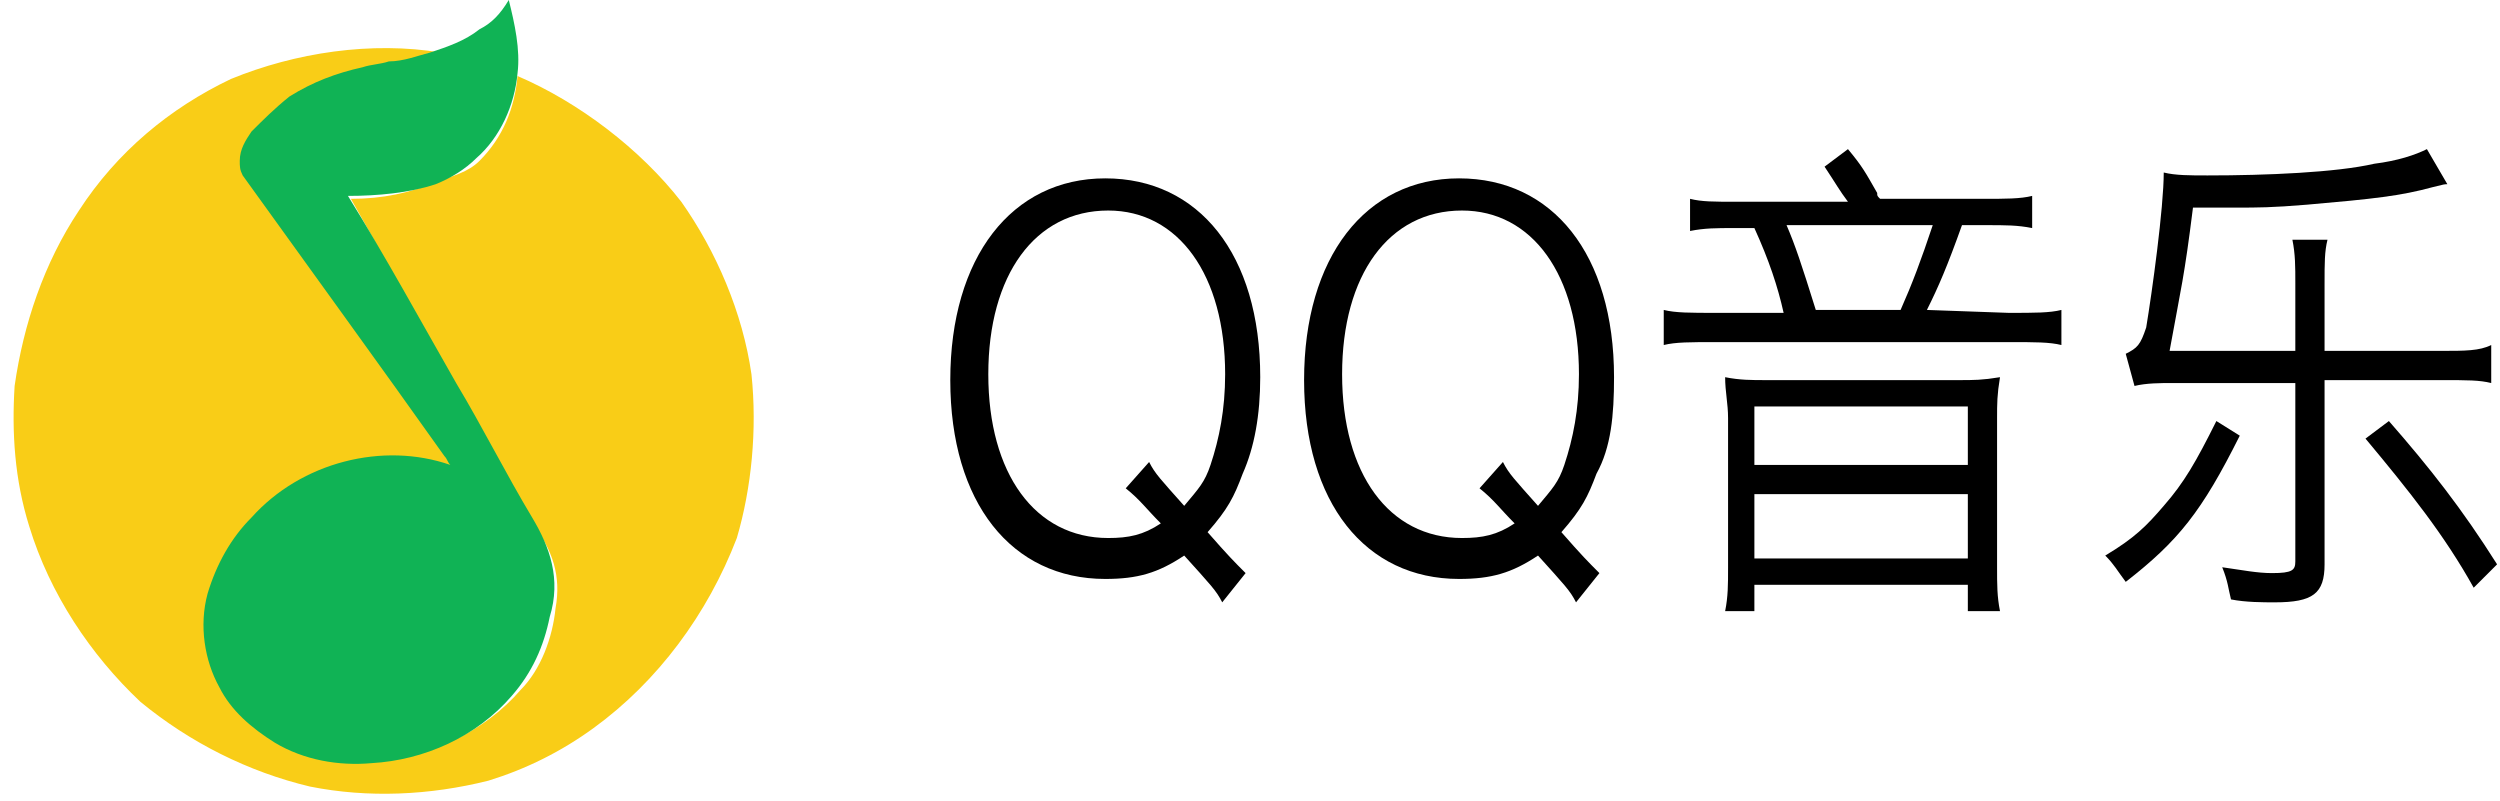
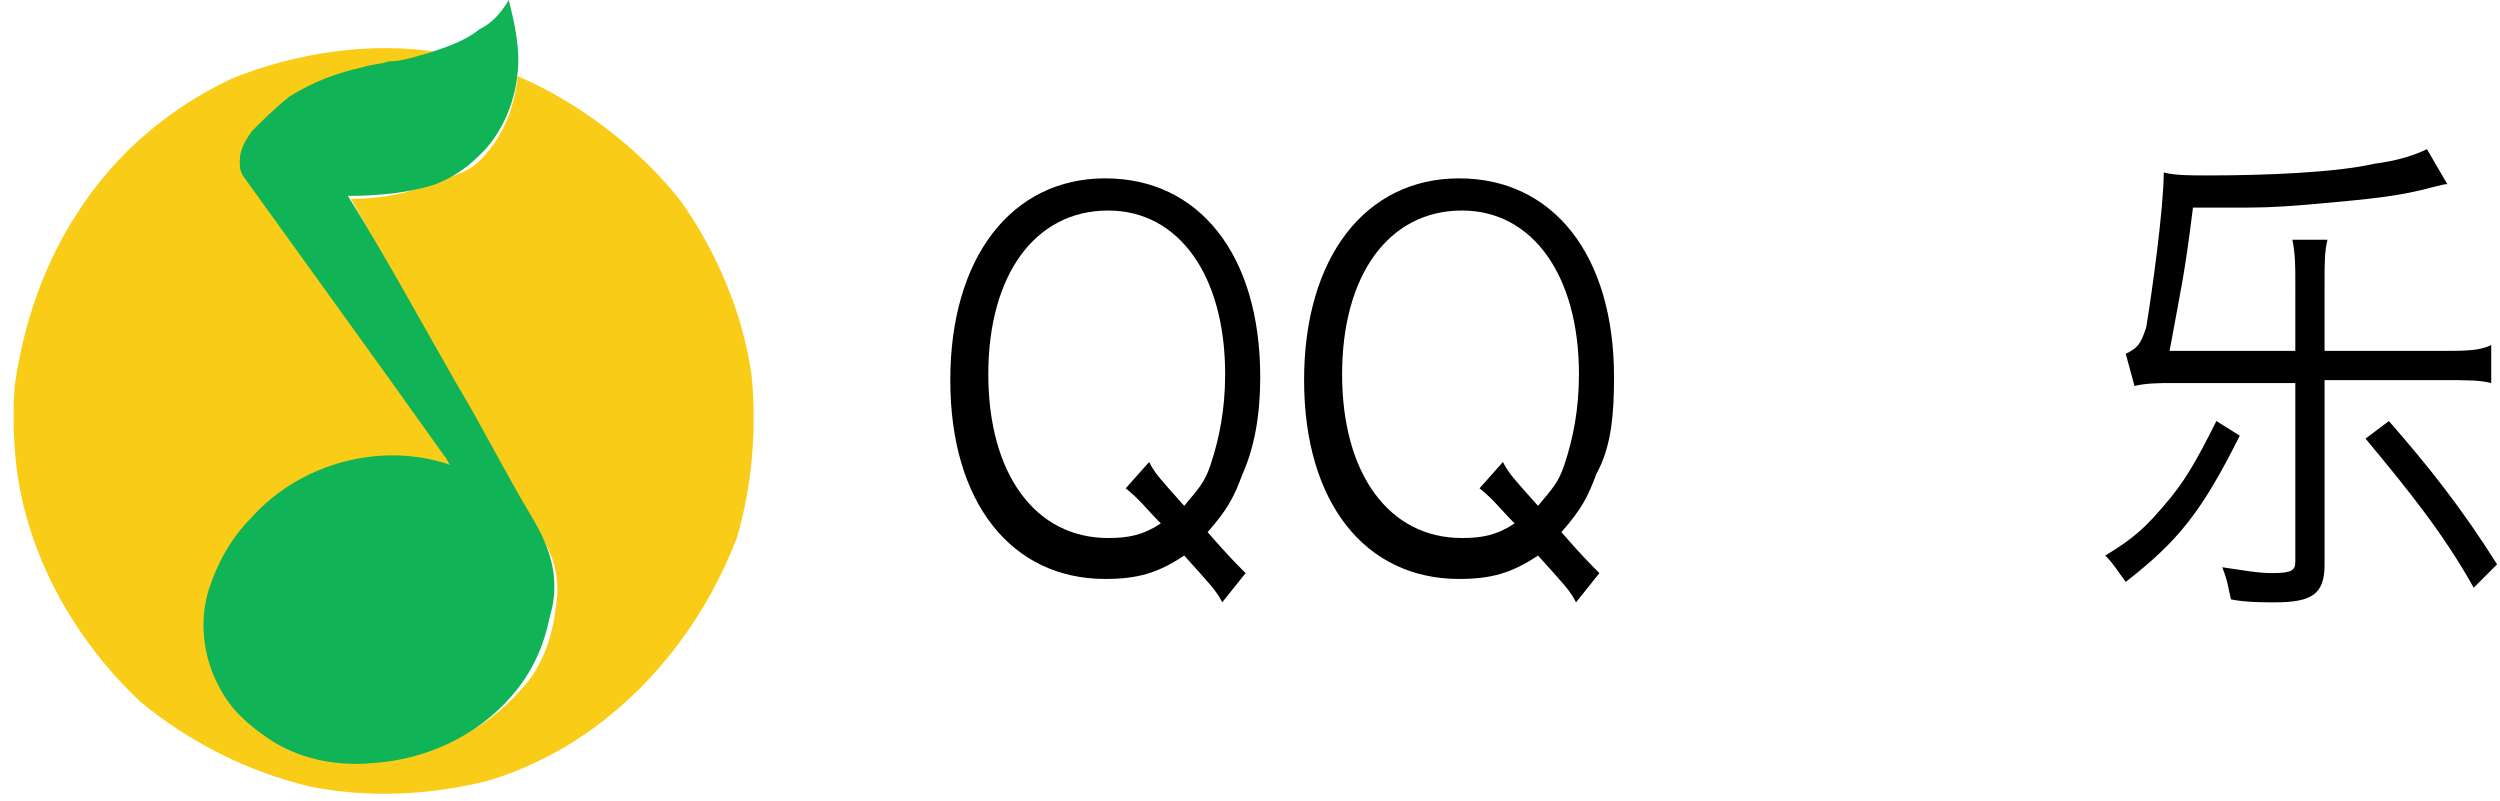
<svg xmlns="http://www.w3.org/2000/svg" version="1.1" id="图层_1" x="0px" y="0px" viewBox="0 0 85.5 27.4" style="enable-background:new 0 0 85.5 27.4;" xml:space="preserve">
  <style type="text/css">
	.st0{fill:#F9CD17;}
	.st1{fill:#10B355;}
</style>
  <path class="st0" d="M25.7,12.8c-0.3-2.1-1.2-4.2-2.4-5.9c-1.4-1.8-3.5-3.4-5.6-4.3c-0.1,1.1-0.5,2.1-1.3,2.9  c-0.4,0.4-0.9,0.5-1.4,0.7c-1,0.4-1.9,0.6-3,0.6c1.2,2.1,2.4,4.4,3.6,6.5c0.9,1.5,1.7,3.1,2.6,4.6c0.7,0.9,1,1.8,0.8,2.9  c-0.1,1-0.5,2.1-1.2,2.8c-1.2,1.4-3.1,2.3-4.9,2.4c-1.1,0.1-2.3-0.2-3.3-0.7c-0.8-0.4-1.5-1.1-1.9-1.9c-0.5-1-0.7-2.2-0.4-3.2  c0.2-1,0.8-1.9,1.5-2.6c1.7-1.8,4.5-2.4,6.8-1.6c-0.1-0.1-0.2-0.2-0.2-0.3c-2.3-3.2-4.5-6.5-6.7-9.8c0-0.2-0.1-0.3-0.1-0.5  c0.1-0.4,0.2-0.7,0.4-1c0.3-0.5,0.8-0.8,1.3-1.1c0.8-0.4,1.6-0.7,2.5-1c0.3-0.1,0.6-0.1,0.9-0.2c0.5-0.1,0.9-0.2,1.4-0.3  c-2.4-0.4-5,0-7.2,0.9c-2.1,1-3.9,2.5-5.2,4.5c-1.2,1.8-1.9,3.9-2.2,6c-0.1,1.6,0,3.2,0.5,4.8c0.7,2.3,2.1,4.4,3.8,6  c1.7,1.4,3.7,2.4,5.8,2.9c2,0.4,4.1,0.3,6.1-0.2c1.3-0.4,2.5-1,3.6-1.8c2.2-1.6,3.9-3.9,4.9-6.5C25.7,16.7,25.9,14.7,25.7,12.8z" />
  <path class="st1" d="M18.2,17.7c-0.9-1.5-1.7-3.1-2.6-4.6c-1.2-2.1-2.4-4.3-3.7-6.4c1,0,2.1-0.1,3-0.4c0.5-0.2,1-0.5,1.4-0.9  c0.8-0.7,1.3-1.8,1.4-2.9c0.1-0.8-0.1-1.7-0.3-2.5c-0.3,0.5-0.6,0.8-1,1c-0.5,0.4-1.1,0.6-1.7,0.8c-0.4,0.1-0.9,0.3-1.4,0.3  c-0.3,0.1-0.6,0.1-0.9,0.2c-0.9,0.2-1.7,0.5-2.5,1C9.4,3.7,9,4.1,8.6,4.5c-0.2,0.3-0.4,0.6-0.4,1c0,0.2,0,0.3,0.1,0.5  c2.3,3.2,4.7,6.5,6.9,9.6c0.1,0.1,0.1,0.2,0.2,0.3c-2.3-0.8-5.1-0.1-6.8,1.8c-0.7,0.7-1.2,1.6-1.5,2.6c-0.3,1.1-0.1,2.3,0.4,3.2  c0.4,0.8,1.1,1.4,1.9,1.9c1,0.6,2.2,0.8,3.3,0.7c1.8-0.1,3.6-0.9,4.8-2.3c0.7-0.8,1.1-1.7,1.3-2.7C19.2,19.8,18.8,18.7,18.2,17.7z" />
  <g>
    <path d="M43.1,12.9c0-4.2-2.1-6.8-5.3-6.8s-5.3,2.7-5.3,6.9s2.1,6.8,5.3,6.8c1.1,0,1.8-0.2,2.7-0.8c0.9,1,1.1,1.2,1.3,1.6l0.8-1   c-0.4-0.4-0.6-0.6-1.3-1.4c0.7-0.8,0.9-1.2,1.2-2C42.9,15.3,43.1,14.2,43.1,12.9z M41.4,15.9c-0.2,0.6-0.4,0.8-0.9,1.4   c-0.8-0.9-1-1.1-1.2-1.5l-0.8,0.9c0.5,0.4,0.7,0.7,1.2,1.2c-0.6,0.4-1.1,0.5-1.8,0.5c-2.5,0-4.1-2.2-4.1-5.6s1.6-5.6,4.1-5.6   c2.4,0,4,2.2,4,5.6C41.9,14,41.7,15,41.4,15.9z" />
    <path d="M55.2,12.9c0-4.2-2.1-6.8-5.3-6.8s-5.3,2.7-5.3,6.9s2.1,6.8,5.3,6.8c1.1,0,1.8-0.2,2.7-0.8c0.9,1,1.1,1.2,1.3,1.6l0.8-1   c-0.4-0.4-0.6-0.6-1.3-1.4c0.7-0.8,0.9-1.2,1.2-2C55.1,15.3,55.2,14.2,55.2,12.9z M53.5,15.9c-0.2,0.6-0.4,0.8-0.9,1.4   c-0.8-0.9-1-1.1-1.2-1.5l-0.8,0.9c0.5,0.4,0.7,0.7,1.2,1.2c-0.6,0.4-1.1,0.5-1.8,0.5c-2.5,0-4.1-2.2-4.1-5.6s1.6-5.6,4.1-5.6   c2.4,0,4,2.2,4,5.6C54,14,53.8,15,53.5,15.9z" />
-     <path d="M68.3,14.3c0-0.5,0-0.8,0.1-1.4C67.8,13,67.5,13,67,13h-6.6c-0.5,0-0.9,0-1.4-0.1c0,0.5,0.1,0.9,0.1,1.4v5.1   c0,0.6,0,1-0.1,1.5h1V20h7.3v0.9h1.1c-0.1-0.5-0.1-0.9-0.1-1.5V14.3z M67.3,19.1H60v-2.2h7.3V19.1z M67.3,15.9H60v-2h7.3V15.9z" />
-     <path d="M65.9,10.6c0.4-0.8,0.7-1.5,1.2-2.9h0.8c0.7,0,1.1,0,1.6,0.1V6.7c-0.4,0.1-0.9,0.1-1.7,0.1h-3.5c-0.1-0.1-0.1-0.1-0.1-0.2   c-0.4-0.7-0.5-0.9-1-1.5l-0.8,0.6c0.4,0.6,0.5,0.8,0.8,1.2h-3.8c-0.8,0-1.2,0-1.6-0.1v1.1c0.5-0.1,0.9-0.1,1.5-0.1H60   c0.5,1.1,0.8,2,1,2.9h-2.3c-0.9,0-1.4,0-1.8-0.1v1.2c0.4-0.1,0.9-0.1,1.8-0.1h10c0.9,0,1.4,0,1.8,0.1v-1.2   c-0.4,0.1-0.9,0.1-1.8,0.1L65.9,10.6L65.9,10.6z M62.1,10.6c-0.5-1.6-0.7-2.2-1-2.9h5c-0.4,1.2-0.7,2-1.1,2.9H62.1z" />
    <path d="M85.2,13.1v-1.3C84.8,12,84.3,12,83.5,12h-4V9.7c0-0.7,0-1.1,0.1-1.5h-1.2c0.1,0.5,0.1,0.9,0.1,1.5V12h-4.3   c0.4-2.2,0.5-2.5,0.8-4.9c0.6,0,0.7,0,1.5,0c0.7,0,1.2,0,2.4-0.1c2.3-0.2,3.2-0.3,4.3-0.6c0.4-0.1,0.4-0.1,0.5-0.1L83,5.1   c-0.4,0.2-1,0.4-1.8,0.5C79.9,5.9,77.5,6,75.5,6c-0.6,0-1.1,0-1.5-0.1c0,1.2-0.4,4.1-0.6,5.3c-0.2,0.6-0.3,0.7-0.7,0.9l0.3,1.1   c0.4-0.1,0.9-0.1,1.3-0.1h4.2v6.1c0,0.3-0.1,0.4-0.8,0.4c-0.5,0-1-0.1-1.7-0.2c0.2,0.5,0.2,0.7,0.3,1.1c0.5,0.1,1.1,0.1,1.5,0.1   c1.3,0,1.7-0.3,1.7-1.3V13h4C84.4,13,84.8,13,85.2,13.1z" />
    <path d="M81.7,14.4L80.9,15c1.5,1.8,2.7,3.3,3.7,5.1l0.8-0.8C84.2,17.4,83.1,16,81.7,14.4z" />
    <path d="M75.8,14.4c-0.7,1.4-1.1,2.1-1.8,2.9c-0.6,0.7-1,1.1-2,1.7c0.3,0.3,0.4,0.5,0.7,0.9c1.8-1.4,2.6-2.4,3.9-5L75.8,14.4z" />
  </g>
</svg>